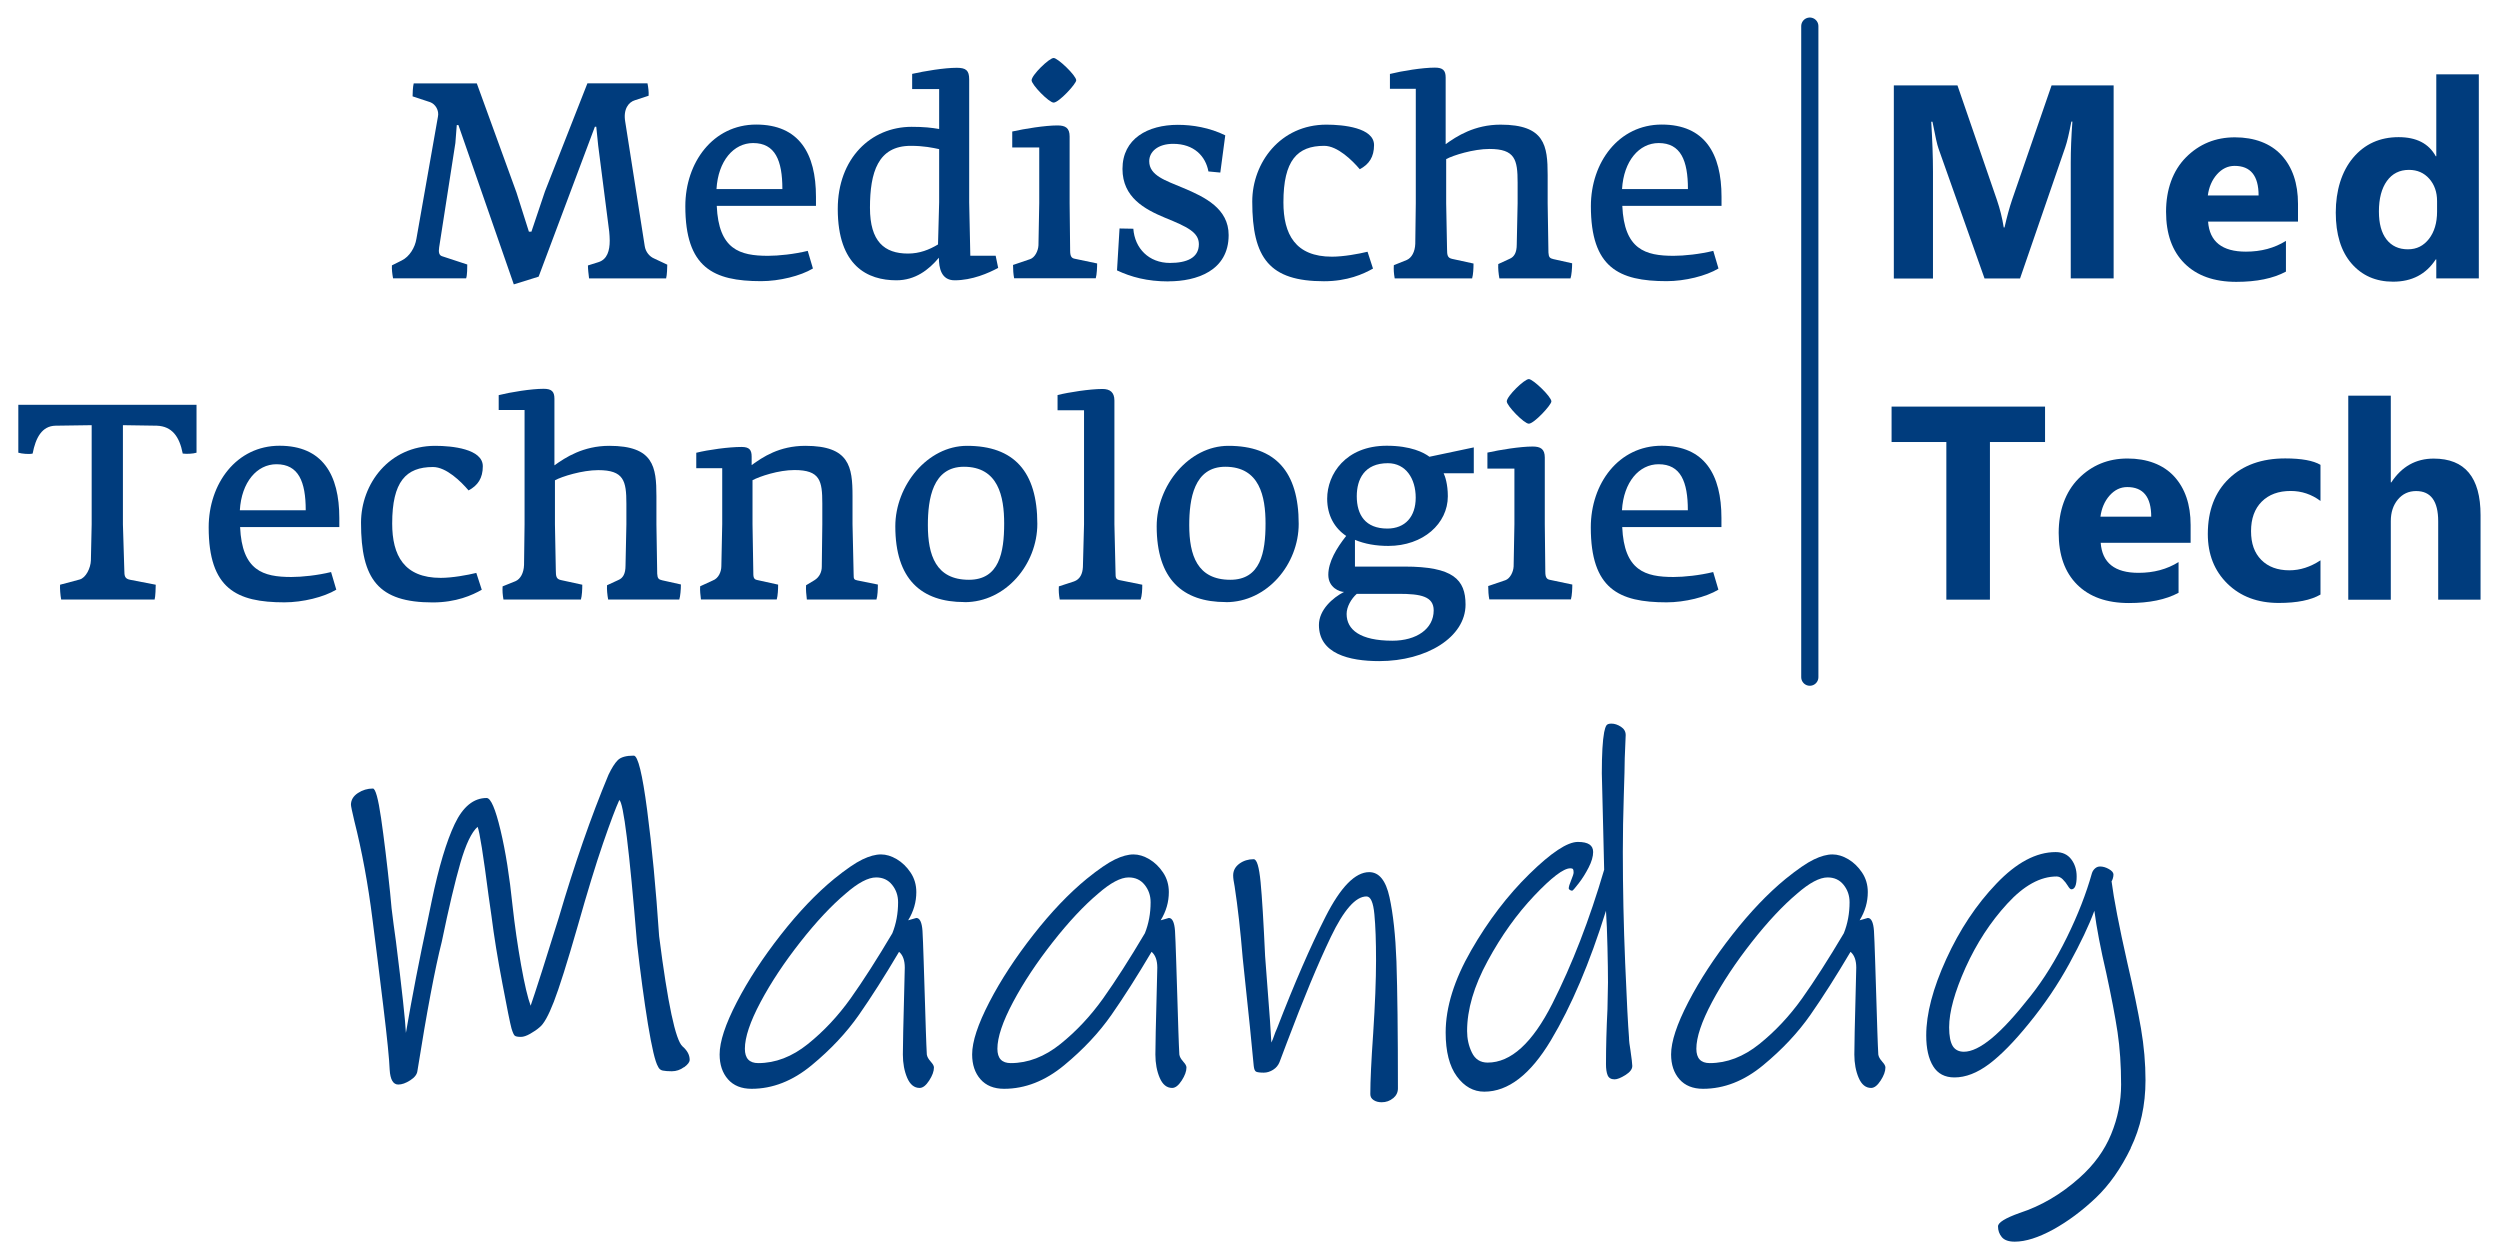
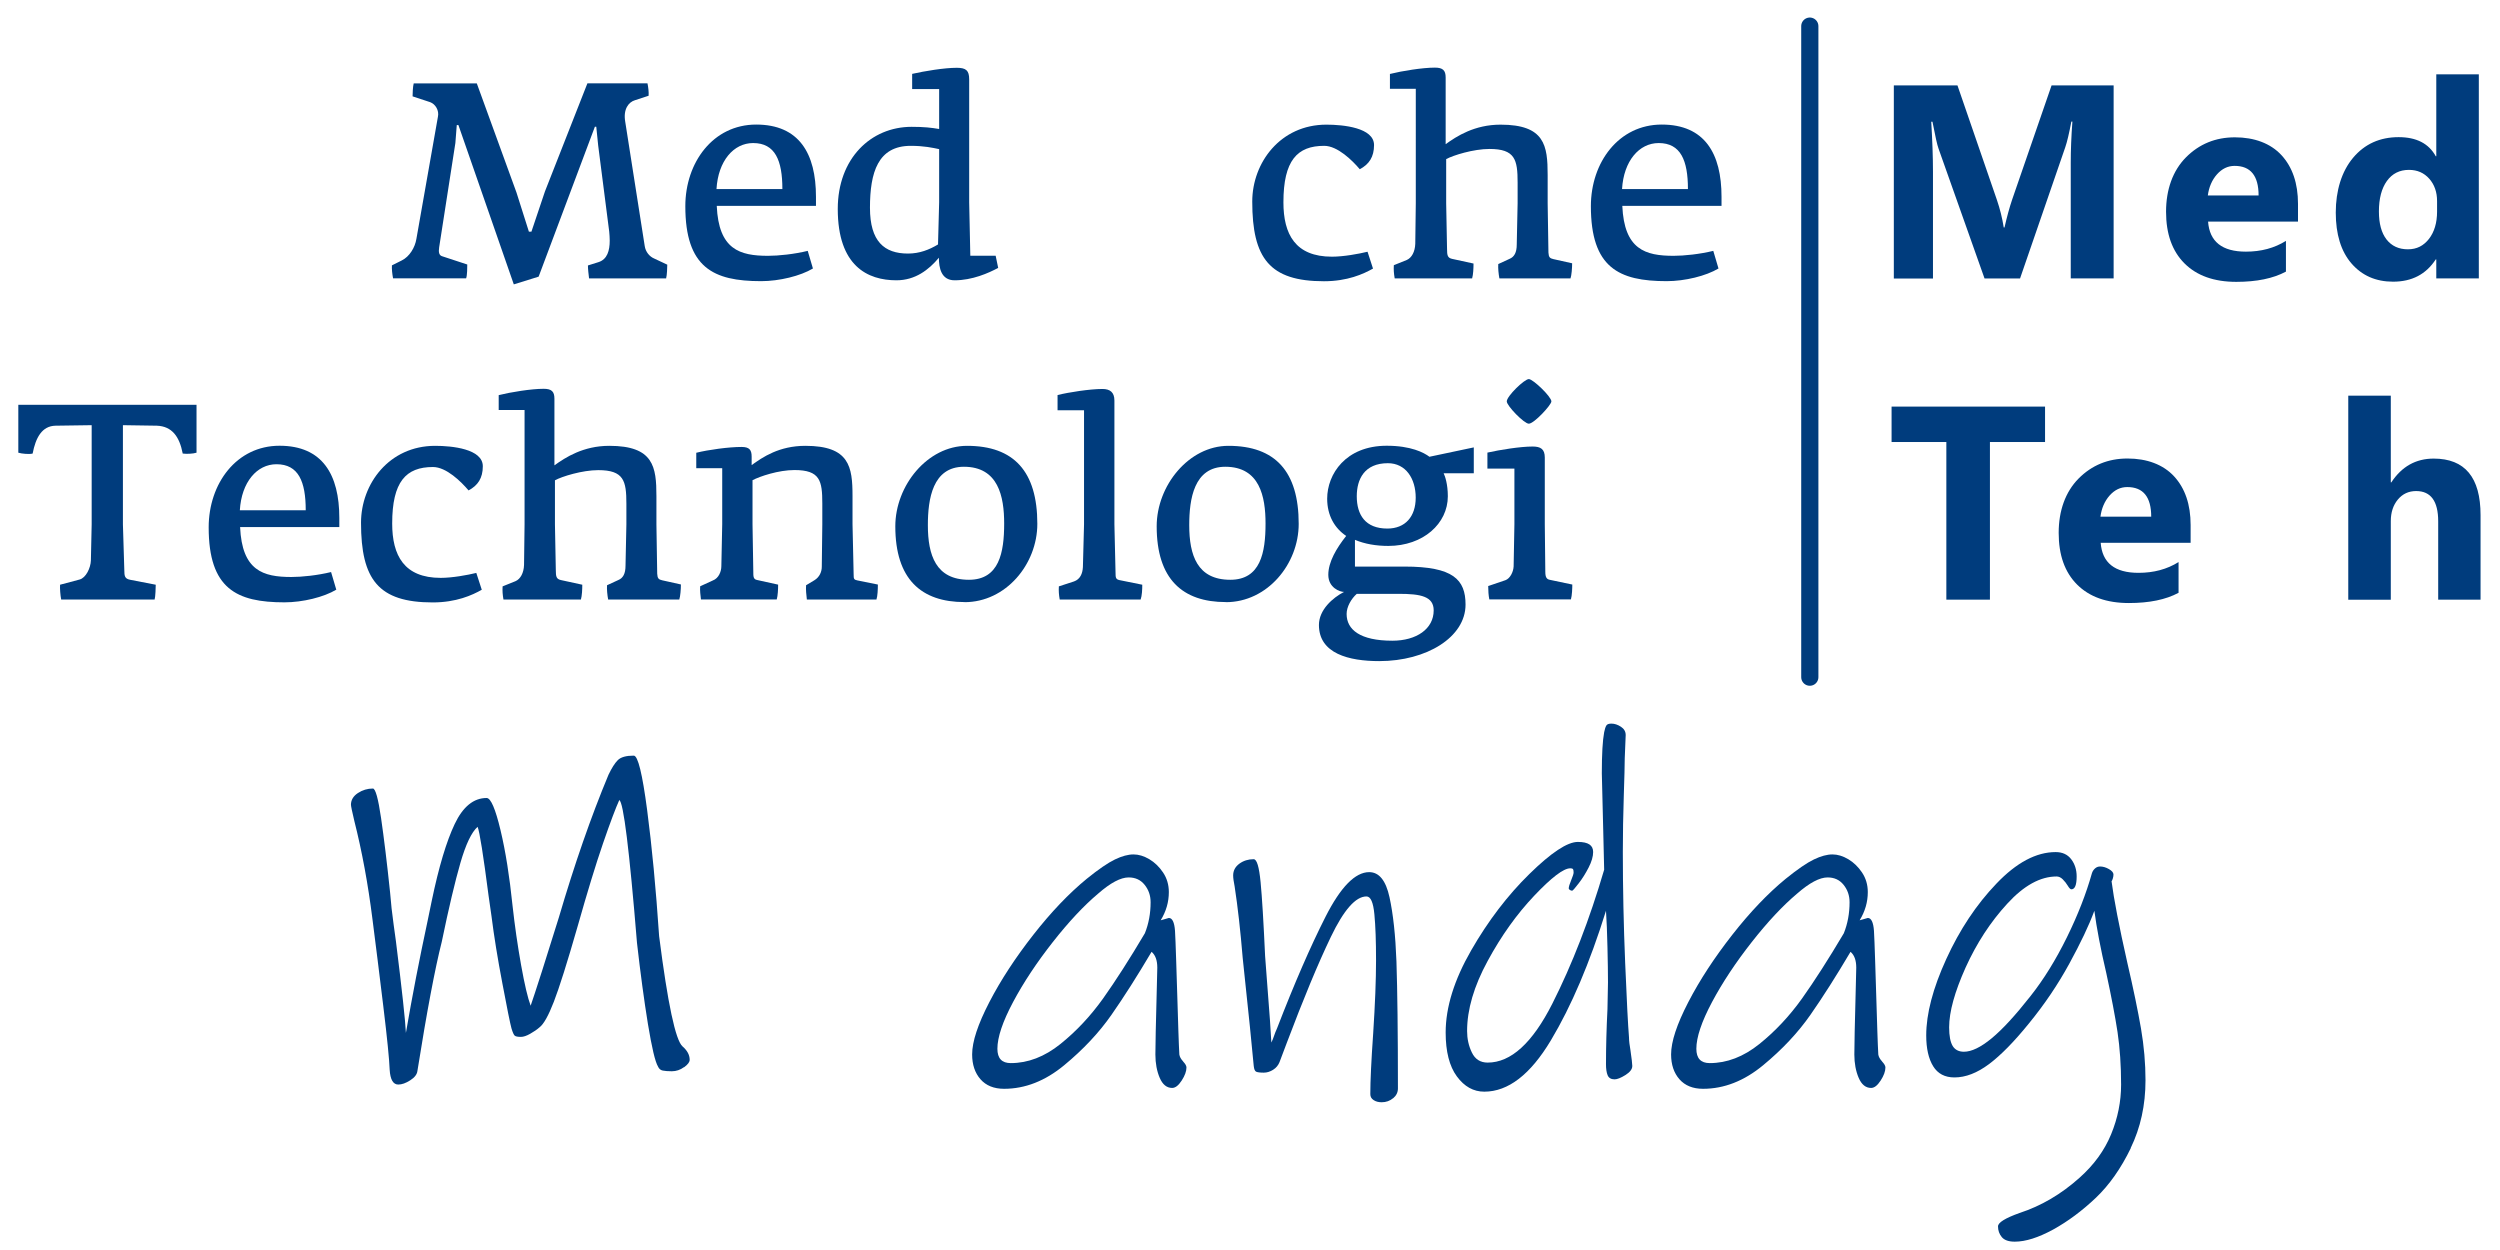
<svg xmlns="http://www.w3.org/2000/svg" id="Layer_2" width="101.6mm" height="50.8mm" viewBox="0 0 288 144">
  <defs>
    <clipPath id="clippath">
      <rect x="2" y="2.01" width="288" height="76.99" style="fill:none;" />
    </clipPath>
  </defs>
  <g>
    <g>
      <path d="M76.75,32.07h-8.89c-.06-.48-.13-1.08-.13-1.49l1.21-.38c1.02-.32,1.3-1.33,1.3-2.48,0-.35-.03-.7-.06-1.05l-1.27-9.91-.22-2.16h-.16l-6.48,17.27-2.86,.89-6.38-18.35h-.19l-.16,2.06-1.87,12.03c-.09,.57,0,.92,.35,1.02l2.89,.95c0,.29,0,1.24-.13,1.59h-8.42c-.09-.48-.16-1.08-.13-1.49l1.14-.57c.89-.44,1.52-1.49,1.68-2.48l2.48-14.07c.16-.73-.29-1.46-.89-1.68l-2.03-.67c0-.29,.03-1.14,.13-1.49h7.27l4.57,12.57,1.43,4.51h.29l1.56-4.64,4.89-12.45h6.92c.1,.48,.16,1.02,.13,1.43l-1.56,.51c-.76,.22-1.37,1.05-1.14,2.44l2.25,14.35c.1,.7,.57,1.24,1.11,1.46l1.49,.7c0,.29-.03,1.21-.13,1.56Z" style="fill:#003c7d;" />
      <path d="M82.57,23.72c.22,5.02,2.64,5.75,5.91,5.75,1.21,0,3.02-.19,4.57-.57l.6,2.03c-1.43,.86-3.87,1.46-5.97,1.46-5.52,0-8.73-1.56-8.73-8.64,0-5.05,3.21-9.4,8.16-9.4s6.89,3.33,6.89,8.32v1.05h-11.43Zm4.19-7.24c-2.25,0-4.03,2.06-4.22,5.3h7.59c0-3.3-.83-5.3-3.37-5.3Z" style="fill:#003c7d;" />
      <path d="M109.97,32.29c-1.56,0-1.81-1.46-1.81-2.6-1.17,1.4-2.73,2.6-4.89,2.6-3.3,0-6.76-1.62-6.76-8.22,0-5.81,3.81-9.46,8.51-9.46,1.43,0,2.29,.1,3.17,.25v-4.6h-3.11v-1.75c1.43-.32,3.68-.7,5.14-.7,1.05,0,1.43,.29,1.43,1.33v14.16l.13,6.16h2.92l.29,1.4c-1.11,.6-2.99,1.43-5.02,1.43Zm-1.78-15.11c-.76-.16-1.75-.38-3.27-.38-3.78,0-4.7,3.05-4.7,7.14,0,3.87,1.65,5.27,4.38,5.27,1.33,0,2.45-.44,3.46-1.05l.13-4.86v-6.13Z" style="fill:#003c7d;" />
-       <path d="M116.71,30.52l1.97-.67c.54-.19,.92-.95,.95-1.59l.09-4.86v-6.41h-3.11v-1.84c1.43-.32,3.78-.7,5.21-.7,.92,0,1.4,.29,1.4,1.27v7.68l.06,5.49c0,.67,.19,.86,.54,.92l2.57,.54c0,.41-.03,1.27-.16,1.71h-9.4c-.09-.44-.13-1.02-.13-1.56Zm2.13-21.27c0-.6,2.03-2.57,2.54-2.57,.48,0,2.6,2.03,2.6,2.57,0,.41-2,2.57-2.6,2.57-.54,0-2.54-2.06-2.54-2.57Z" style="fill:#003c7d;" />
-       <path d="M134.62,32.42c-2.48,0-4.32-.51-5.94-1.27l.29-4.83,1.59,.03c.16,2.25,1.78,3.94,4.22,3.94,1.91,0,3.33-.57,3.33-2.16,0-1.37-1.33-2-3.91-3.05-2.35-.98-4.89-2.35-4.89-5.62,0-3.49,2.92-5.08,6.38-5.08,1.68,0,3.65,.32,5.46,1.21l-.57,4.29-1.37-.13c-.32-1.75-1.65-3.18-4.06-3.18-1.78,0-2.76,.92-2.76,2,0,1.65,1.87,2.22,3.91,3.08,2.51,1.05,5.24,2.38,5.24,5.43,0,4.13-3.71,5.33-6.92,5.33Z" style="fill:#003c7d;" />
      <path d="M156.65,19.5c-.86-1.02-2.57-2.7-4.1-2.7-3.11,0-4.7,1.68-4.7,6.51,0,3.68,1.37,6.26,5.59,6.26,1.33,0,3.08-.32,4.1-.57l.63,1.94c-1.11,.63-2.95,1.46-5.65,1.46-6.26,0-8.26-2.64-8.26-9.18,0-4.48,3.24-8.86,8.54-8.86,1.94,0,5.49,.35,5.49,2.35,0,1.37-.57,2.22-1.65,2.79Z" style="fill:#003c7d;" />
      <path d="M180.92,32.07h-8.19c-.1-.54-.16-1.14-.13-1.65l1.3-.6c.54-.22,.83-.73,.83-1.65l.1-4.76v-2.38c0-2.64-.29-3.87-3.24-3.87-1.84,0-4.19,.73-4.99,1.17v5.08l.1,5.27c0,.73,.06,1.02,.57,1.14l2.48,.54c0,.51-.03,1.27-.16,1.71h-8.92c-.1-.57-.13-.98-.1-1.52l1.49-.6c.57-.25,.95-.95,.98-1.87l.06-4.67V10.23h-2.98v-1.71c1.4-.35,3.75-.73,5.18-.73,.92,0,1.24,.32,1.24,1.14v7.68c1.27-.92,3.33-2.25,6.32-2.25,5.11,0,5.43,2.41,5.43,5.81v3.24l.09,5.68c.03,.54,.16,.67,.57,.76l2.16,.48c0,.54-.06,1.37-.19,1.75Z" style="fill:#003c7d;" />
      <path d="M186.89,23.72c.22,5.02,2.64,5.75,5.91,5.75,1.21,0,3.02-.19,4.57-.57l.6,2.03c-1.43,.86-3.87,1.46-5.97,1.46-5.52,0-8.73-1.56-8.73-8.64,0-5.05,3.21-9.4,8.16-9.4s6.89,3.33,6.89,8.32v1.05h-11.43Zm4.19-7.24c-2.25,0-4.03,2.06-4.22,5.3h7.59c0-3.3-.83-5.3-3.37-5.3Z" style="fill:#003c7d;" />
    </g>
    <g>
      <path d="M22.64,52.15c-.41,.13-1.14,.16-1.59,.1-.38-1.97-1.24-3.14-2.98-3.21l-3.91-.06v11.43l.16,5.24c0,.73,.06,1.02,.67,1.14l2.95,.57c0,.29-.03,1.37-.13,1.71H7.05c-.1-.48-.16-1.3-.13-1.71l2.25-.6c.73-.19,1.27-1.33,1.3-2.19l.09-4.16v-11.43l-4.16,.06c-1.56,.03-2.29,1.37-2.64,3.21-.35,.1-1.24,.03-1.65-.1v-5.52H22.64v5.52Z" style="fill:#003c7d;" />
      <path d="M27.66,60.72c.22,5.02,2.64,5.75,5.91,5.75,1.21,0,3.02-.19,4.57-.57l.6,2.03c-1.43,.86-3.87,1.46-5.97,1.46-5.52,0-8.73-1.56-8.73-8.64,0-5.05,3.21-9.4,8.16-9.4s6.89,3.33,6.89,8.32v1.05h-11.43Zm4.19-7.24c-2.25,0-4.03,2.06-4.22,5.3h7.59c0-3.3-.83-5.3-3.37-5.3Z" style="fill:#003c7d;" />
      <path d="M53.98,56.5c-.86-1.02-2.57-2.7-4.1-2.7-3.11,0-4.7,1.68-4.7,6.51,0,3.68,1.37,6.26,5.59,6.26,1.33,0,3.08-.32,4.1-.57l.63,1.94c-1.11,.63-2.95,1.46-5.65,1.46-6.26,0-8.26-2.64-8.26-9.18,0-4.48,3.24-8.86,8.54-8.86,1.94,0,5.49,.35,5.49,2.35,0,1.37-.57,2.22-1.65,2.79Z" style="fill:#003c7d;" />
      <path d="M78.25,69.07h-8.19c-.1-.54-.16-1.14-.13-1.65l1.3-.6c.54-.22,.83-.73,.83-1.65l.1-4.76v-2.38c0-2.64-.29-3.87-3.24-3.87-1.84,0-4.19,.73-4.99,1.17v5.08l.1,5.27c0,.73,.06,1.02,.57,1.14l2.48,.54c0,.51-.03,1.27-.16,1.71h-8.92c-.1-.57-.13-.98-.1-1.52l1.49-.6c.57-.25,.95-.95,.98-1.87l.06-4.67v-13.18h-2.98v-1.71c1.4-.35,3.75-.73,5.18-.73,.92,0,1.24,.32,1.24,1.14v7.68c1.27-.92,3.33-2.25,6.32-2.25,5.11,0,5.43,2.41,5.43,5.81v3.24l.09,5.68c.03,.54,.16,.67,.57,.76l2.16,.48c0,.54-.06,1.37-.19,1.75Z" style="fill:#003c7d;" />
      <path d="M100.98,69.07h-8.03c-.06-.54-.13-1.11-.09-1.65l.95-.57c.63-.38,.86-1.02,.86-1.56l.06-4.89v-2.38c0-2.64-.25-3.87-3.21-3.87-1.84,0-4,.73-4.83,1.17v5.08l.09,5.46c0,.54,0,.86,.41,.95l2.45,.54c0,.51-.03,1.27-.16,1.71h-8.73c-.06-.48-.13-1.05-.09-1.52l1.46-.67c.67-.25,.98-1.02,.98-1.65l.1-4.83v-6.45h-2.99v-1.78c1.4-.35,3.75-.67,5.21-.67,.89,0,1.17,.32,1.17,1.11v.98c1.27-.92,3.18-2.22,6.19-2.22,5.08,0,5.43,2.41,5.43,5.78v3.24l.13,5.84c0,.44,.03,.57,.41,.64l2.38,.48c0,.54-.03,1.33-.16,1.71Z" style="fill:#003c7d;" />
      <path d="M111.11,69.36c-4.99,0-7.97-2.64-7.97-8.73,0-4.7,3.71-9.27,8.26-9.27,5.4,0,8.1,2.95,8.1,8.99,0,4.64-3.62,9.02-8.38,9.02Zm-.06-15.59c-3.62,0-4.16,3.72-4.16,6.73,0,3.46,.92,6.29,4.73,6.29,3.49,0,4.06-3.14,4.06-6.48,0-3.11-.67-6.54-4.64-6.54Z" style="fill:#003c7d;" />
      <path d="M131.38,69.07h-9.3c-.1-.57-.13-.98-.1-1.52l1.75-.57c.7-.25,.98-.89,1.02-1.65l.13-4.92v-13.15h-3.05v-1.75c1.27-.32,3.72-.7,5.18-.7,.86,0,1.37,.38,1.37,1.33v14.26l.13,5.59c0,.54,.03,.73,.41,.83l2.67,.54c0,.54-.03,1.27-.19,1.71Z" style="fill:#003c7d;" />
      <path d="M141.22,69.36c-4.99,0-7.97-2.64-7.97-8.73,0-4.7,3.71-9.27,8.26-9.27,5.4,0,8.1,2.95,8.1,8.99,0,4.64-3.62,9.02-8.38,9.02Zm-.06-15.59c-3.62,0-4.16,3.72-4.16,6.73,0,3.46,.92,6.29,4.73,6.29,3.49,0,4.06-3.14,4.06-6.48,0-3.11-.67-6.54-4.64-6.54Z" style="fill:#003c7d;" />
      <path d="M166.31,54.53c.16,.32,.48,1.24,.48,2.64,0,3.14-2.83,5.72-6.86,5.72-1.4,0-2.7-.22-3.84-.7v3.08h5.72c5.59,0,7.02,1.49,7.02,4.38,0,3.75-4.48,6.51-9.94,6.51-3.49,0-6.95-.86-6.95-4.16,0-1.75,1.59-3.14,2.89-3.81-.48,0-1.81-.48-1.81-1.97s.95-3.08,2.06-4.48c-1.33-.89-2.19-2.35-2.19-4.29,0-2.83,2.13-6.1,6.86-6.1,2.79,0,4.29,.79,4.92,1.27l5.11-1.08v2.98h-3.46Zm-5.18,13.88h-4.83c-.64,.57-1.17,1.49-1.17,2.32,0,1.81,1.56,3.08,5.27,3.08,2.79,0,4.76-1.37,4.76-3.49,0-1.62-1.49-1.91-4.03-1.91Zm-1.24-15.05c-2.73,0-3.59,1.87-3.59,3.81,0,2.13,.98,3.72,3.52,3.72,2.06,0,3.27-1.37,3.27-3.56s-1.14-3.97-3.21-3.97Z" style="fill:#003c7d;" />
      <path d="M171.45,67.51l1.97-.67c.54-.19,.92-.95,.95-1.59l.09-4.86v-6.41h-3.11v-1.84c1.43-.32,3.78-.7,5.21-.7,.92,0,1.4,.29,1.4,1.27v7.68l.06,5.49c0,.67,.19,.86,.54,.92l2.57,.54c0,.41-.03,1.27-.16,1.71h-9.4c-.09-.44-.13-1.02-.13-1.56Zm2.13-21.27c0-.6,2.03-2.57,2.54-2.57,.48,0,2.6,2.03,2.6,2.57,0,.41-2,2.57-2.6,2.57-.54,0-2.54-2.06-2.54-2.57Z" style="fill:#003c7d;" />
-       <path d="M186.88,60.72c.22,5.02,2.64,5.75,5.91,5.75,1.21,0,3.02-.19,4.57-.57l.6,2.03c-1.43,.86-3.87,1.46-5.97,1.46-5.52,0-8.73-1.56-8.73-8.64,0-5.05,3.21-9.4,8.16-9.4s6.89,3.33,6.89,8.32v1.05h-11.43Zm4.19-7.24c-2.25,0-4.03,2.06-4.22,5.3h7.59c0-3.3-.83-5.3-3.37-5.3Z" style="fill:#003c7d;" />
    </g>
    <g>
      <path d="M235.58,50.92h-6.34v18.16h-5.02v-18.16h-6.31v-4.08h17.68v4.08Z" style="fill:#003c7d;" />
      <path d="M252.36,62.53h-10.36c.17,2.31,1.62,3.46,4.36,3.46,1.75,0,3.28-.41,4.61-1.24v3.54c-1.47,.79-3.38,1.18-5.72,1.18-2.56,0-4.55-.71-5.97-2.13-1.42-1.42-2.12-3.4-2.12-5.95s.77-4.72,2.29-6.26c1.53-1.54,3.41-2.31,5.64-2.31s4.11,.69,5.37,2.06,1.9,3.24,1.9,5.6v2.06Zm-4.54-3.01c0-2.27-.92-3.41-2.76-3.41-.79,0-1.46,.33-2.04,.98-.57,.65-.92,1.46-1.05,2.43h5.85Z" style="fill:#003c7d;" />
-       <path d="M267.31,68.5c-1.11,.64-2.7,.96-4.79,.96-2.44,0-4.41-.74-5.92-2.22-1.51-1.48-2.26-3.39-2.26-5.72,0-2.7,.81-4.82,2.43-6.38,1.62-1.56,3.78-2.33,6.49-2.33,1.87,0,3.23,.25,4.06,.74v4.16c-1.02-.76-2.17-1.15-3.43-1.15-1.41,0-2.52,.41-3.34,1.23-.82,.82-1.23,1.96-1.23,3.4s.39,2.51,1.18,3.31c.79,.8,1.87,1.2,3.24,1.2,1.22,0,2.41-.38,3.58-1.15v3.94Z" style="fill:#003c7d;" />
      <path d="M285.76,69.08h-4.88v-9.02c0-2.33-.85-3.49-2.54-3.49-.87,0-1.57,.33-2.11,.98s-.81,1.48-.81,2.48v9.06h-4.9v-23.51h4.9v9.99h.06c1.2-1.83,2.83-2.74,4.88-2.74,3.6,0,5.4,2.17,5.4,6.51v9.75Z" style="fill:#003c7d;" />
    </g>
    <g>
      <path d="M243.5,32.07h-4.95v-13.3c0-1.44,.06-3.02,.19-4.76h-.12c-.26,1.36-.49,2.35-.7,2.95l-5.21,15.12h-4.09l-5.3-14.96c-.15-.4-.38-1.44-.7-3.1h-.14c.13,2.19,.2,4.11,.2,5.77v12.3h-4.51V9.84h7.33l4.54,13.18c.36,1.05,.62,2.11,.79,3.18h.09c.28-1.23,.57-2.3,.88-3.21l4.54-13.15h7.15v22.24Z" style="fill:#003c7d;" />
      <path d="M264.73,25.53h-10.36c.17,2.31,1.62,3.46,4.36,3.46,1.75,0,3.28-.41,4.61-1.24v3.54c-1.47,.79-3.38,1.18-5.72,1.18-2.56,0-4.55-.71-5.97-2.13-1.42-1.42-2.12-3.4-2.12-5.95s.77-4.72,2.29-6.26c1.53-1.54,3.41-2.31,5.64-2.31s4.11,.69,5.37,2.06,1.9,3.24,1.9,5.6v2.06Zm-4.54-3.01c0-2.27-.92-3.41-2.76-3.41-.79,0-1.46,.33-2.04,.98-.57,.65-.92,1.46-1.05,2.43h5.85Z" style="fill:#003c7d;" />
      <path d="M285.56,32.07h-4.9v-2.19h-.06c-1.12,1.72-2.75,2.57-4.92,2.57-1.98,0-3.58-.7-4.79-2.1-1.21-1.4-1.81-3.36-1.81-5.87s.67-4.73,2-6.31c1.33-1.58,3.08-2.37,5.24-2.37,2.05,0,3.47,.73,4.28,2.2h.06V8.56h4.9v23.51Zm-4.81-7.72v-1.19c0-1.03-.3-1.89-.9-2.57s-1.38-1.02-2.34-1.02c-1.08,0-1.93,.43-2.54,1.28s-.92,2.02-.92,3.51c0,1.4,.29,2.47,.88,3.23,.59,.75,1.41,1.13,2.45,1.13s1.8-.4,2.43-1.19c.62-.8,.94-1.85,.94-3.16Z" style="fill:#003c7d;" />
    </g>
    <g style="clip-path:url(#clippath);">
      <line x1="208.49" y1="3.01" x2="208.49" y2="78.01" style="fill:none; stroke:#003c7d; stroke-linecap:round; stroke-miterlimit:10; stroke-width:1.98px;" />
    </g>
  </g>
  <g>
    <path d="M78.79,122.94c-.42,.31-.89,.47-1.4,.47-.44,0-.79-.03-1.04-.08-.26-.05-.44-.21-.55-.47-.33-.55-.71-2.18-1.16-4.9-.44-2.71-.86-5.83-1.26-9.35-.88-10.74-1.56-16.23-2.04-16.44-.4,.88-1.03,2.54-1.87,4.98-.84,2.44-1.81,5.62-2.92,9.54-1.21,4.22-2.13,7.12-2.75,8.72-.62,1.6-1.17,2.58-1.65,2.94-.29,.26-.65,.5-1.07,.74-.42,.24-.78,.36-1.07,.36-.37,0-.6-.05-.71-.14-.11-.09-.24-.38-.38-.85-.15-.55-.5-2.26-1.04-5.14-.55-2.88-.97-5.47-1.26-7.78l-.33-2.31c-.62-4.77-1.04-7.43-1.27-7.98-.7,.62-1.36,2.01-1.98,4.15-.62,2.15-1.34,5.18-2.15,9.1-.77,3.04-1.71,7.99-2.8,14.85-.04,.4-.31,.77-.83,1.1-.51,.33-.97,.49-1.38,.49-.59,0-.92-.57-.99-1.7-.04-1.14-.28-3.59-.74-7.37-.46-3.78-.87-7.1-1.24-9.96-.51-4.07-1.21-7.85-2.09-11.33-.26-1.1-.39-1.72-.39-1.87,0-.55,.27-1,.8-1.35,.53-.35,1.11-.52,1.73-.52,.29,0,.61,1.14,.94,3.41,.33,2.27,.68,5.13,1.04,8.58l.17,1.81c.15,1.21,.31,2.48,.5,3.79,.7,5.61,1.08,9.13,1.15,10.56,.73-4.25,1.56-8.52,2.48-12.81l.5-2.42c.81-3.89,1.69-6.83,2.64-8.83,.95-2,2.18-3,3.68-3,.48,0,1.01,1.24,1.6,3.71,.59,2.47,1.04,5.36,1.38,8.66,.26,2.35,.59,4.64,.99,6.88,.4,2.24,.77,3.8,1.1,4.68,.22-.62,.67-2,1.35-4.12,.68-2.13,1.31-4.14,1.9-6.05,1.8-6.12,3.7-11.6,5.72-16.44,.37-.77,.72-1.33,1.07-1.68,.35-.35,.96-.52,1.84-.52,.48,0,.99,2.09,1.54,6.27,.55,4.18,1.01,9.02,1.38,14.52,.99,7.77,1.89,12.01,2.7,12.71,.55,.48,.82,.99,.82,1.54,0,.26-.21,.54-.63,.85Z" style="fill:#003c7d;" />
-     <path d="M107.2,122.28c.26,.28,.39,.5,.39,.69,0,.44-.18,.94-.55,1.51s-.73,.85-1.1,.85c-.62,0-1.1-.39-1.43-1.16s-.5-1.67-.5-2.69c0-.88,.05-3.52,.17-7.92l.05-2.09c0-.84-.22-1.45-.66-1.82-1.65,2.79-3.19,5.21-4.62,7.26-1.43,2.05-3.25,3.99-5.44,5.8-2.2,1.82-4.51,2.72-6.93,2.72-1.17,0-2.08-.37-2.72-1.1-.64-.73-.96-1.69-.96-2.86,0-1.47,.66-3.47,1.98-6.02,1.32-2.55,3.01-5.13,5.06-7.75,2.05-2.62,4.11-4.78,6.16-6.46,1.36-1.1,2.44-1.84,3.25-2.23,.81-.39,1.52-.58,2.14-.58,.59,0,1.19,.18,1.82,.55,.62,.37,1.15,.88,1.59,1.54,.44,.66,.66,1.41,.66,2.25,0,1.14-.31,2.22-.94,3.25l.94-.27c.4,0,.64,.5,.71,1.48,.04,.59,.08,1.78,.14,3.58,.05,1.8,.1,3.28,.14,4.46,.04,1.21,.07,2.38,.11,3.52,.04,1.14,.07,2.03,.11,2.69,.04,.26,.18,.52,.44,.8Zm-14.13-2.01c1.83-1.47,3.47-3.22,4.92-5.25,1.45-2.04,3.05-4.54,4.81-7.51,.44-1.1,.66-2.29,.66-3.57,0-.77-.23-1.44-.69-2.01-.46-.57-1.07-.85-1.84-.85-.92,0-2.09,.62-3.52,1.87-1.65,1.39-3.39,3.25-5.22,5.58-1.83,2.33-3.36,4.63-4.57,6.9-1.21,2.27-1.81,4.07-1.81,5.39,0,1.1,.51,1.65,1.54,1.65,1.98,0,3.89-.73,5.72-2.2Z" style="fill:#003c7d;" />
    <path d="M136.29,122.28c.26,.28,.39,.5,.39,.69,0,.44-.18,.94-.55,1.51s-.73,.85-1.1,.85c-.62,0-1.1-.39-1.43-1.16s-.5-1.67-.5-2.69c0-.88,.05-3.52,.17-7.92l.05-2.09c0-.84-.22-1.45-.66-1.82-1.65,2.79-3.19,5.21-4.62,7.26-1.43,2.05-3.25,3.99-5.44,5.8-2.2,1.82-4.51,2.72-6.93,2.72-1.17,0-2.08-.37-2.72-1.1-.64-.73-.96-1.69-.96-2.86,0-1.47,.66-3.47,1.98-6.02,1.32-2.55,3.01-5.13,5.06-7.75,2.05-2.62,4.11-4.78,6.16-6.46,1.36-1.1,2.44-1.84,3.25-2.23,.81-.39,1.52-.58,2.14-.58,.59,0,1.19,.18,1.82,.55,.62,.37,1.15,.88,1.59,1.54,.44,.66,.66,1.41,.66,2.25,0,1.14-.31,2.22-.94,3.25l.94-.27c.4,0,.64,.5,.71,1.48,.04,.59,.08,1.78,.14,3.58,.05,1.8,.1,3.28,.14,4.46,.04,1.21,.07,2.38,.11,3.52,.04,1.14,.07,2.03,.11,2.69,.04,.26,.18,.52,.44,.8Zm-14.13-2.01c1.83-1.47,3.47-3.22,4.92-5.25,1.45-2.04,3.05-4.54,4.81-7.51,.44-1.1,.66-2.29,.66-3.57,0-.77-.23-1.44-.69-2.01-.46-.57-1.07-.85-1.84-.85-.92,0-2.09,.62-3.52,1.87-1.65,1.39-3.39,3.25-5.22,5.58-1.83,2.33-3.36,4.63-4.57,6.9-1.21,2.27-1.81,4.07-1.81,5.39,0,1.1,.51,1.65,1.54,1.65,1.98,0,3.89-.73,5.72-2.2Z" style="fill:#003c7d;" />
    <path d="M160.49,126.51c-.37,.31-.81,.47-1.32,.47-.37,0-.68-.08-.93-.25-.26-.17-.38-.39-.38-.69,0-1.5,.11-3.83,.33-6.98,.22-3.37,.33-6.18,.33-8.42s-.06-3.93-.19-5.31c-.13-1.38-.43-2.06-.91-2.06-1.25,0-2.61,1.55-4.1,4.65-1.49,3.1-3.18,7.18-5.09,12.24l-.83,2.2c-.15,.37-.39,.66-.74,.88-.35,.22-.71,.33-1.07,.33-.44,0-.73-.04-.88-.11-.15-.07-.24-.29-.28-.66l-.44-4.51-.83-7.92c-.26-3.15-.57-5.9-.93-8.25-.11-.55-.17-.97-.17-1.27,0-.55,.24-1,.71-1.35,.48-.35,1.03-.52,1.65-.52,.37,0,.63,.88,.8,2.64s.34,4.6,.52,8.52l.22,2.92c.29,3.7,.46,6.05,.5,7.04,.11-.22,.21-.47,.3-.74,.09-.27,.21-.58,.36-.91,1.98-5.13,3.84-9.41,5.58-12.84,1.74-3.43,3.42-5.14,5.03-5.14,1.14,0,1.92,.96,2.34,2.89,.42,1.93,.69,4.39,.8,7.4,.11,3.34,.17,8.21,.17,14.63,0,.44-.18,.82-.55,1.13Z" style="fill:#003c7d;" />
    <path d="M187.17,87.38c0,.73-.04,2.17-.11,4.32-.07,2.15-.11,4.3-.11,6.46,0,4.18,.09,8.44,.27,12.79,.18,4.35,.33,7.2,.44,8.55,0,.22,.02,.46,.05,.71,.04,.26,.07,.5,.11,.72,.15,1.03,.22,1.65,.22,1.87,0,.37-.27,.72-.8,1.05-.53,.33-.94,.49-1.24,.49-.4,0-.67-.16-.8-.47-.13-.31-.19-.74-.19-1.29,0-2.02,.06-4.12,.17-6.33l.06-3.08c0-1.03-.02-2.37-.06-4.04-.04-1.67-.09-3.07-.17-4.21-1.87,6.01-3.99,10.99-6.35,14.93-2.36,3.94-4.92,5.91-7.67,5.91-1.25,0-2.3-.59-3.16-1.76-.86-1.17-1.29-2.86-1.29-5.06,0-2.9,.98-6.05,2.94-9.46,1.96-3.41,4.2-6.34,6.71-8.8,2.51-2.46,4.37-3.69,5.58-3.69s1.76,.39,1.76,1.16c0,.51-.17,1.11-.52,1.79-.35,.68-.73,1.29-1.16,1.84-.42,.55-.67,.83-.74,.83s-.16-.03-.25-.08c-.09-.06-.14-.12-.14-.19,0-.18,.09-.49,.28-.94,.18-.44,.28-.73,.28-.88,0-.18-.02-.31-.06-.38-.04-.07-.15-.11-.33-.11-.77,0-2.15,1.05-4.15,3.16-2,2.11-3.79,4.61-5.36,7.51-1.58,2.9-2.37,5.59-2.37,8.08,0,.88,.18,1.71,.55,2.47,.37,.77,.97,1.16,1.82,1.16,2.68,0,5.16-2.26,7.45-6.79,2.29-4.53,4.28-9.67,5.97-15.43l-.11-4.62c-.11-4.07-.16-6.23-.16-6.49,0-2.2,.09-3.78,.27-4.73,.07-.37,.16-.62,.25-.77,.09-.15,.28-.22,.58-.22,.37,0,.73,.12,1.1,.36,.37,.24,.55,.56,.55,.96l-.11,2.69Z" style="fill:#003c7d;" />
    <path d="M216.81,122.28c.26,.28,.39,.5,.39,.69,0,.44-.18,.94-.55,1.51s-.73,.85-1.1,.85c-.62,0-1.1-.39-1.43-1.16s-.5-1.67-.5-2.69c0-.88,.05-3.52,.17-7.92l.05-2.09c0-.84-.22-1.45-.66-1.82-1.65,2.79-3.19,5.21-4.62,7.26-1.43,2.05-3.25,3.99-5.44,5.8-2.2,1.82-4.51,2.72-6.93,2.72-1.17,0-2.08-.37-2.72-1.1-.64-.73-.96-1.69-.96-2.86,0-1.47,.66-3.47,1.98-6.02,1.32-2.55,3.01-5.13,5.06-7.75,2.05-2.62,4.11-4.78,6.16-6.46,1.36-1.1,2.44-1.84,3.25-2.23,.81-.39,1.52-.58,2.14-.58,.59,0,1.19,.18,1.82,.55,.62,.37,1.15,.88,1.59,1.54,.44,.66,.66,1.41,.66,2.25,0,1.14-.31,2.22-.94,3.25l.94-.27c.4,0,.64,.5,.71,1.48,.04,.59,.08,1.78,.14,3.58,.05,1.8,.1,3.28,.14,4.46,.04,1.21,.07,2.38,.11,3.52,.04,1.14,.07,2.03,.11,2.69,.04,.26,.18,.52,.44,.8Zm-14.13-2.01c1.83-1.47,3.47-3.22,4.92-5.25,1.45-2.04,3.05-4.54,4.81-7.51,.44-1.1,.66-2.29,.66-3.57,0-.77-.23-1.44-.69-2.01-.46-.57-1.07-.85-1.84-.85-.92,0-2.09,.62-3.52,1.87-1.65,1.39-3.39,3.25-5.22,5.58-1.83,2.33-3.36,4.63-4.57,6.9-1.21,2.27-1.81,4.07-1.81,5.39,0,1.1,.51,1.65,1.54,1.65,1.98,0,3.89-.73,5.72-2.2Z" style="fill:#003c7d;" />
    <path d="M245.47,132.26c-1.14,2.35-2.48,4.25-4.02,5.72-1.58,1.5-3.22,2.72-4.92,3.66-1.71,.93-3.18,1.4-4.43,1.4-.7,0-1.19-.17-1.49-.52-.29-.35-.44-.76-.44-1.24,0-.44,.83-.95,2.47-1.54,2.49-.81,4.8-2.16,6.93-4.07,1.65-1.47,2.86-3.13,3.63-5,.77-1.87,1.15-3.78,1.15-5.72,0-2.2-.14-4.22-.41-6.05-.28-1.83-.71-4.09-1.29-6.77-.66-2.82-1.12-5.23-1.38-7.21-.62,1.69-1.59,3.72-2.89,6.1-1.3,2.38-2.85,4.68-4.65,6.88-1.69,2.09-3.22,3.65-4.59,4.68-1.38,1.03-2.7,1.54-3.99,1.54-1.1,0-1.92-.43-2.45-1.29-.53-.86-.8-2.04-.8-3.55,0-2.49,.77-5.43,2.31-8.8,1.54-3.37,3.46-6.27,5.78-8.69,2.31-2.42,4.58-3.63,6.82-3.63,.77,0,1.37,.27,1.79,.82,.42,.55,.63,1.21,.63,1.98,0,.99-.2,1.49-.61,1.49-.11,0-.25-.14-.41-.41s-.36-.52-.58-.74c-.22-.22-.46-.33-.71-.33-1.87,0-3.77,1.04-5.69,3.14-1.92,2.09-3.52,4.54-4.79,7.34-1.26,2.81-1.9,5.11-1.9,6.9,0,.99,.14,1.7,.41,2.15,.27,.44,.71,.66,1.29,.66,.88,0,1.94-.51,3.19-1.54,1.25-1.03,2.73-2.64,4.46-4.84,1.54-1.94,2.94-4.21,4.21-6.79s2.23-5.05,2.89-7.4c.07-.22,.19-.4,.36-.55,.17-.15,.36-.22,.58-.22,.33,0,.67,.1,1.02,.3,.35,.2,.52,.41,.52,.63,0,.15-.03,.3-.08,.47-.06,.17-.1,.27-.14,.3,.26,2.02,.86,5.15,1.82,9.4,.7,3.01,1.22,5.53,1.57,7.56,.35,2.04,.52,4.02,.52,5.97,0,2.86-.57,5.46-1.71,7.81Z" style="fill:#003c7d;" />
  </g>
</svg>